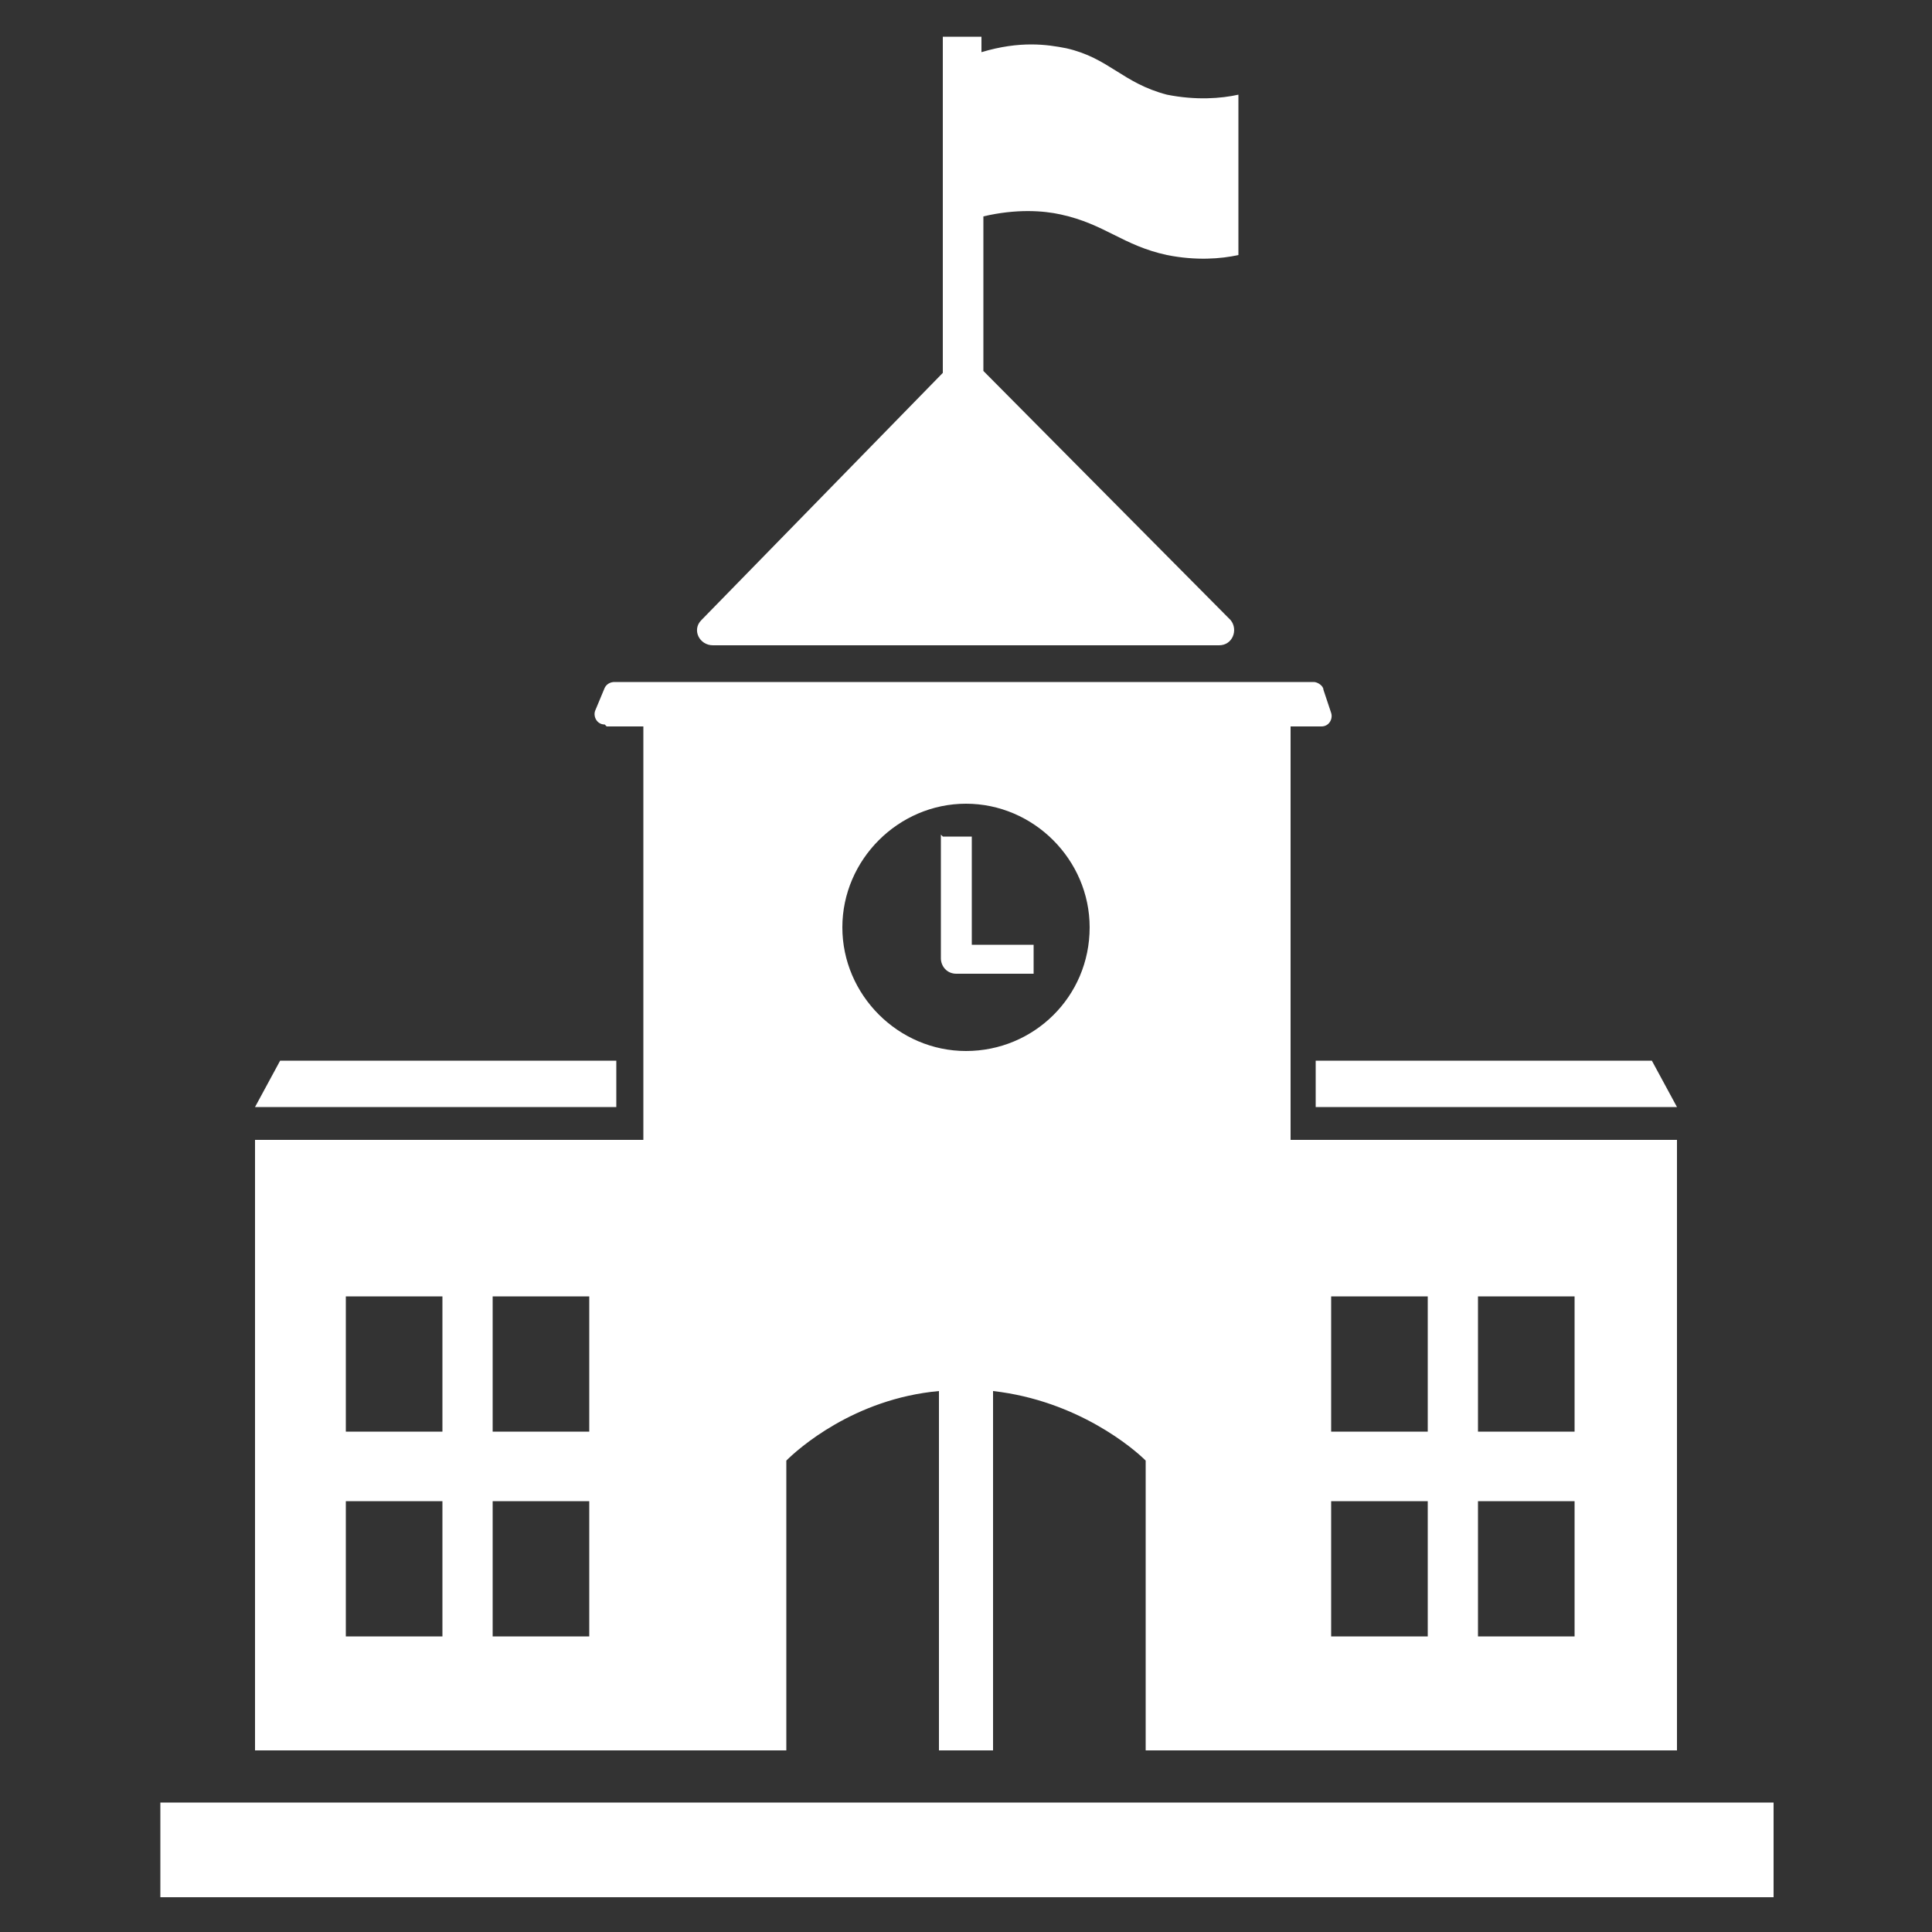
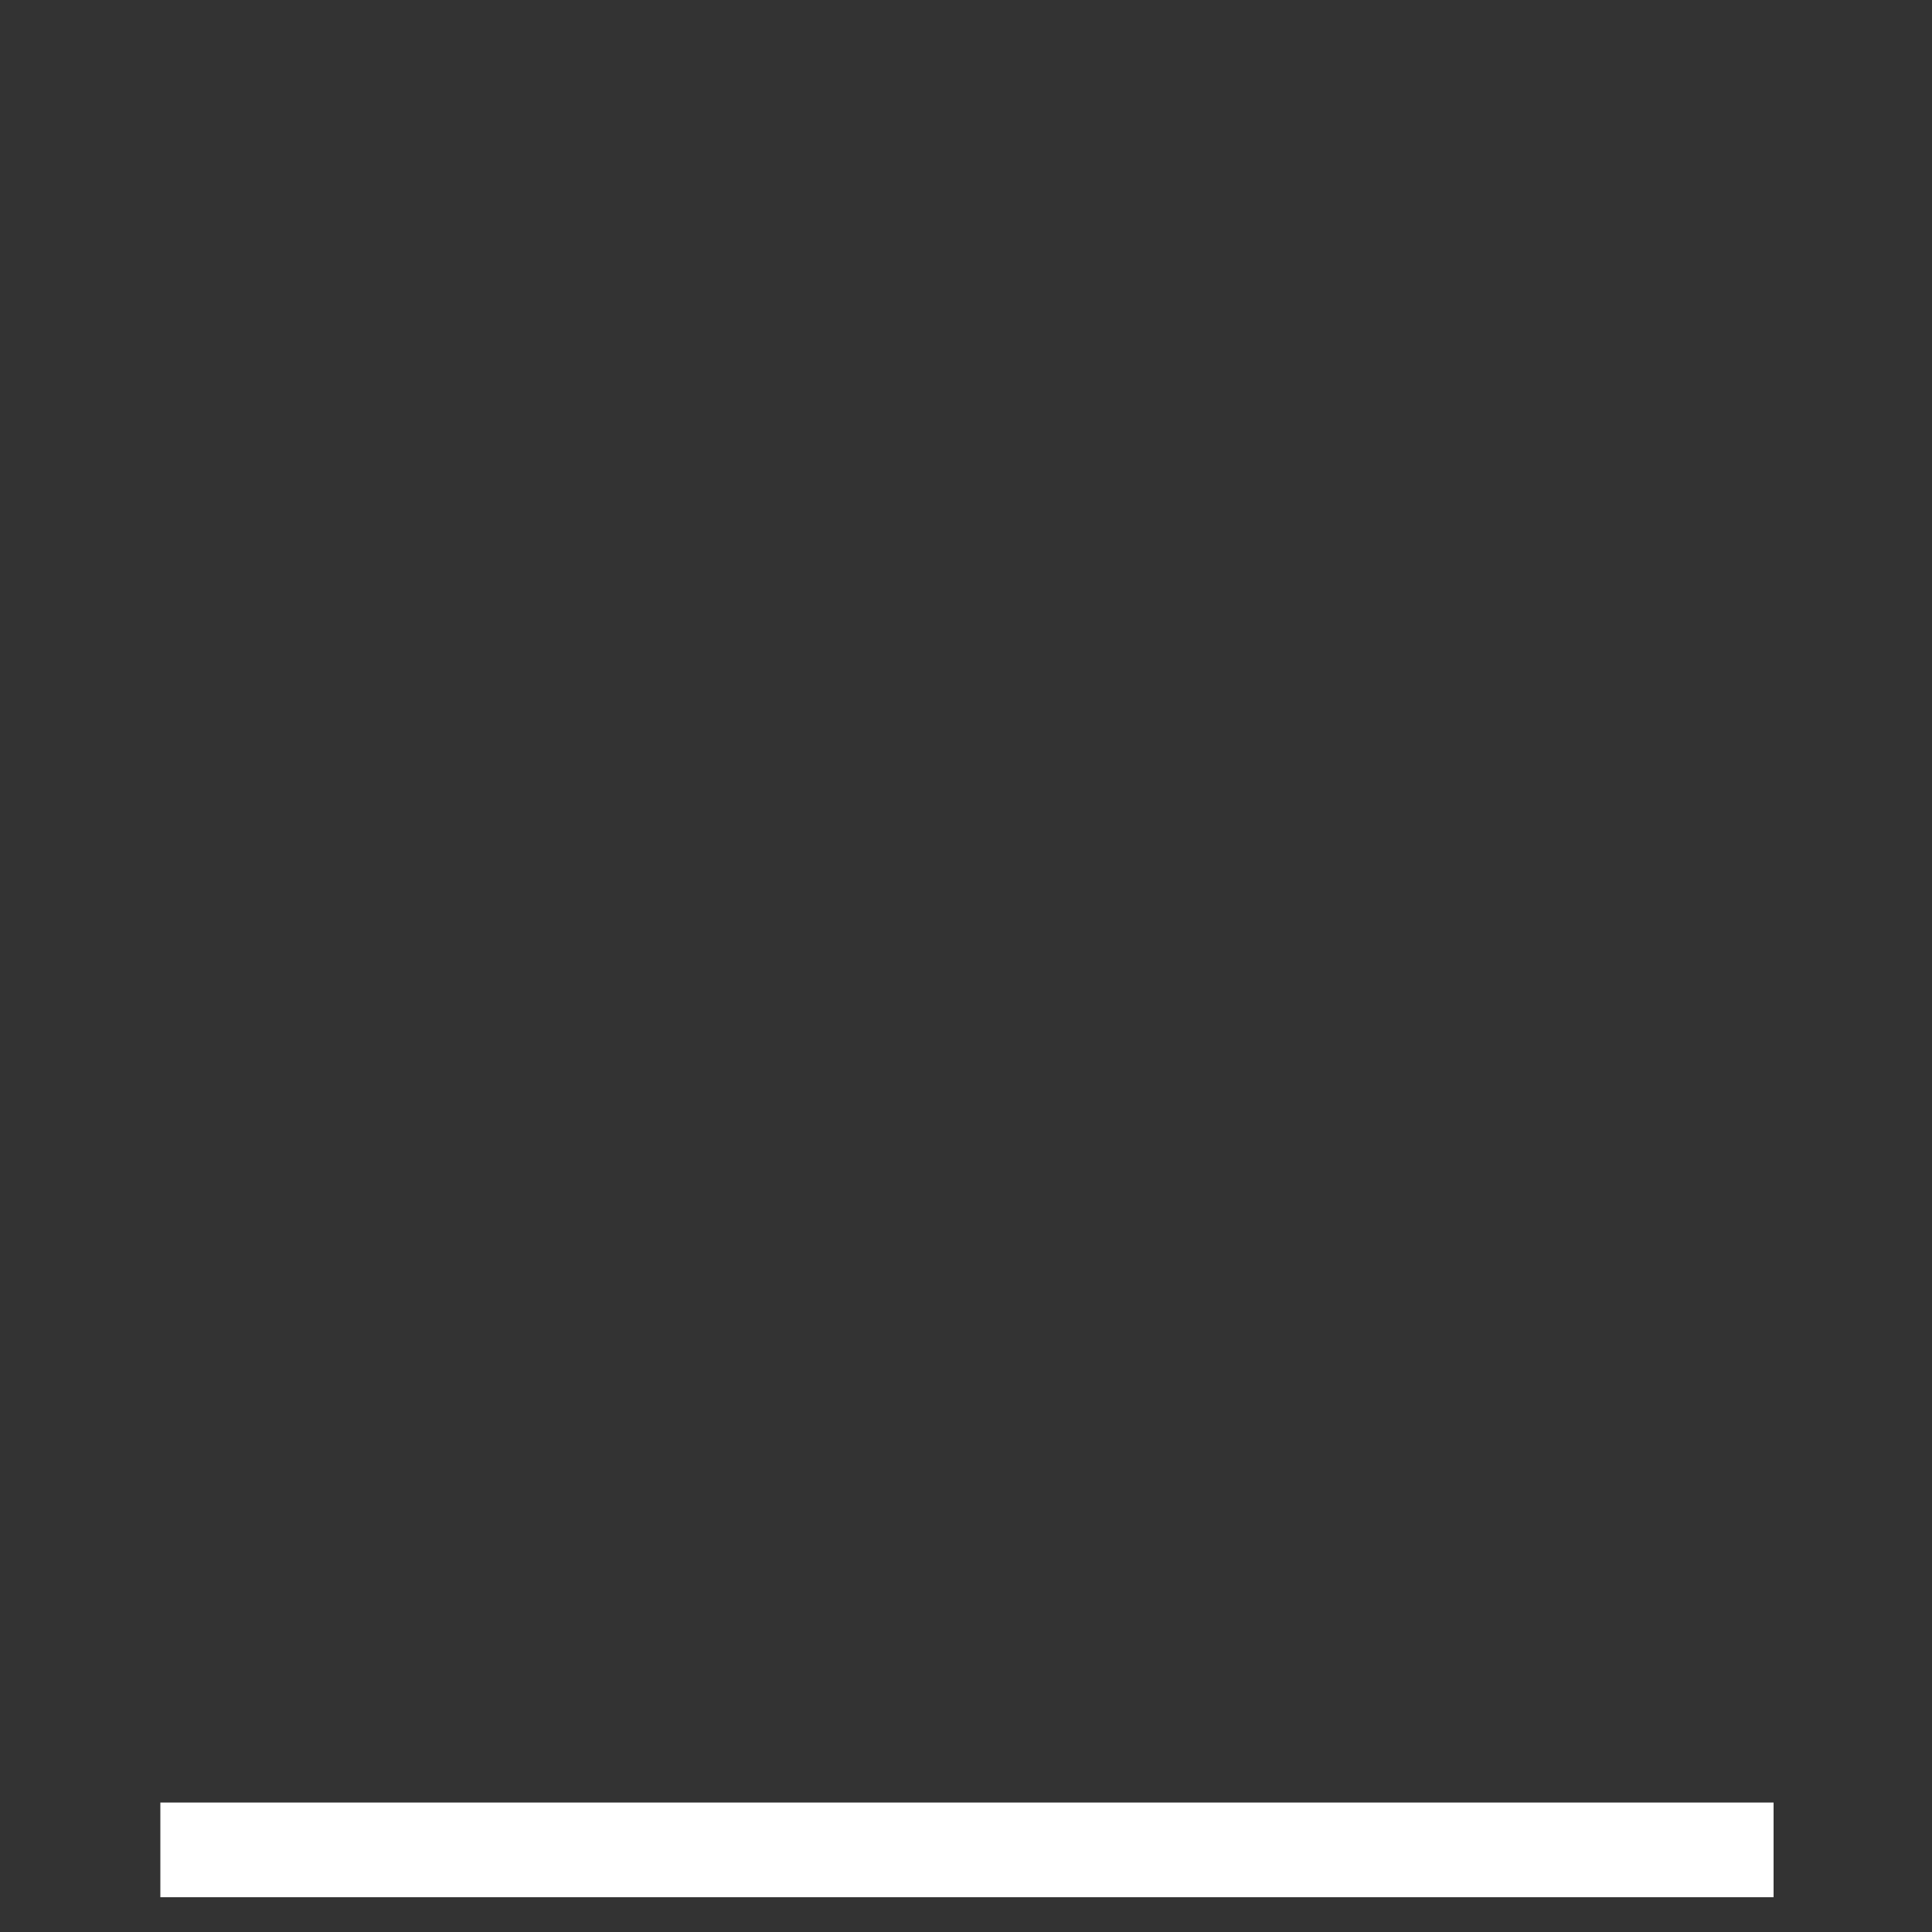
<svg xmlns="http://www.w3.org/2000/svg" id="Capa_1" version="1.1" viewBox="0 0 100 100">
  <rect x="0" y="0" width="100" height="100" fill="#333333" stroke="none" />
  <defs>
    <style>
      .st0 {
        fill: #fff;
      }
    </style>
  </defs>
  <rect class="st0" x="8.3" y="93.3" width="83.5" height="4.9" />
-   <path class="st0" d="M31.4,37.6h1.9v21.4H13.2v31.6h27.5v-15c.6-.6,3.5-3.2,7.9-3.6v18.6h2.8v-18.6c4.4.5,7.3,3,7.9,3.6v15h27.5v-31.6h-20v-21.4h1.6c.4,0,.6-.4.5-.7l-.4-1.2c0-.2-.3-.4-.5-.4H31.8c-.2,0-.4.1-.5.3l-.5,1.2c-.1.3.1.7.5.7ZM81.5,84.7h-5v-7h5v7ZM81.5,67.1v7h-5v-7h5ZM68.9,67.1h5v7h-5v-7ZM68.9,77.7h5v7h-5v-7ZM17.9,67.1h5v7h-5v-7ZM17.9,84.7v-7h5v7h-5ZM30.5,84.7h-5v-7h5v7ZM30.5,74.1h-5v-7h5v7ZM56.4,48c0,3.6-2.9,6.4-6.4,6.4s-6.4-2.9-6.4-6.4,2.9-6.4,6.4-6.4,6.4,2.9,6.4,6.4Z" />
-   <path class="st0" d="M36.8,33.4h26.3c.7,0,1-.8.6-1.3l-12.8-12.9v-8c1.7-.4,3.1-.3,4-.1,2.3.5,3.2,1.6,5.5,2.1,1.5.3,2.8.2,3.7,0V4.9c-.9.2-2.2.3-3.7,0-2.3-.6-3-1.9-5.2-2.4-1-.2-2.4-.4-4.4.2v-.8h-2v17.4l-12.5,12.8c-.5.5-.1,1.3.6,1.3Z" />
-   <polygon class="st0" points="31.9 54.9 14.5 54.9 13.2 57.3 31.9 57.3 31.9 54.9" />
-   <polygon class="st0" points="68.1 57.3 86.8 57.3 85.5 54.9 68.1 54.9 68.1 57.3" />
-   <path class="st0" d="M48.7,43.2v6.4c0,.4.3.8.8.8h4v-1.5h-3.2v-5.6h-1.5Z" />
</svg>